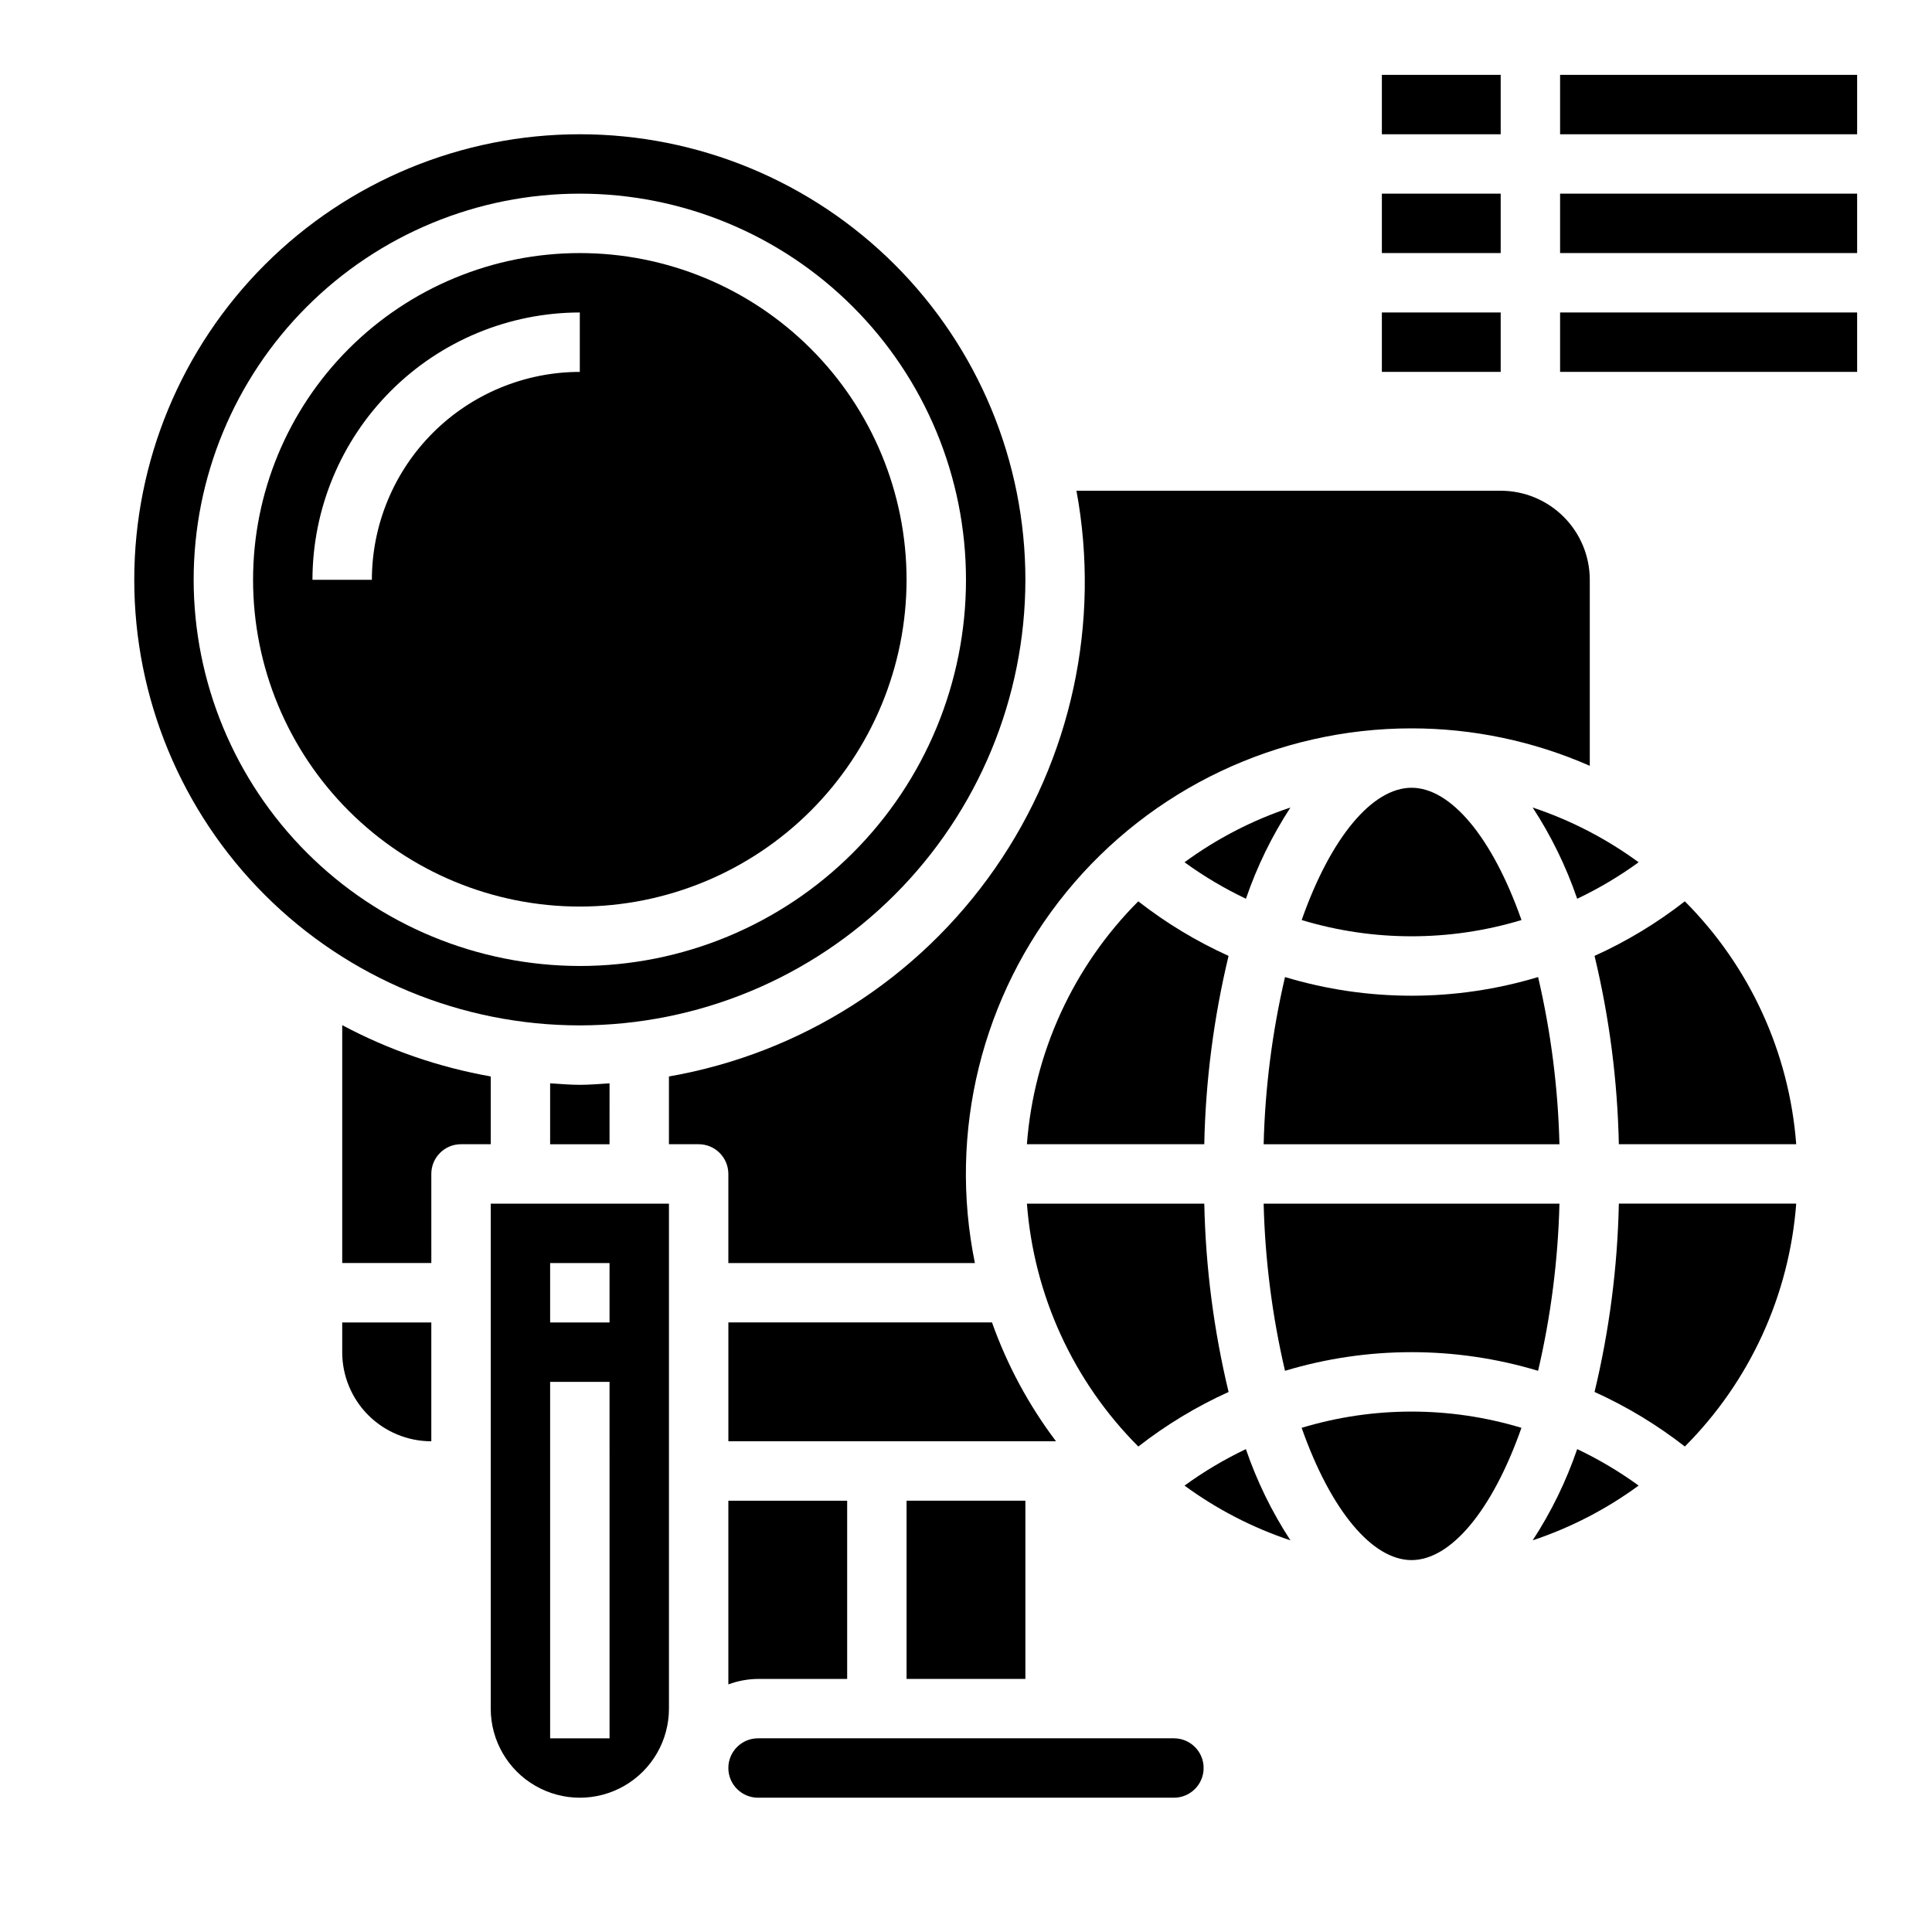
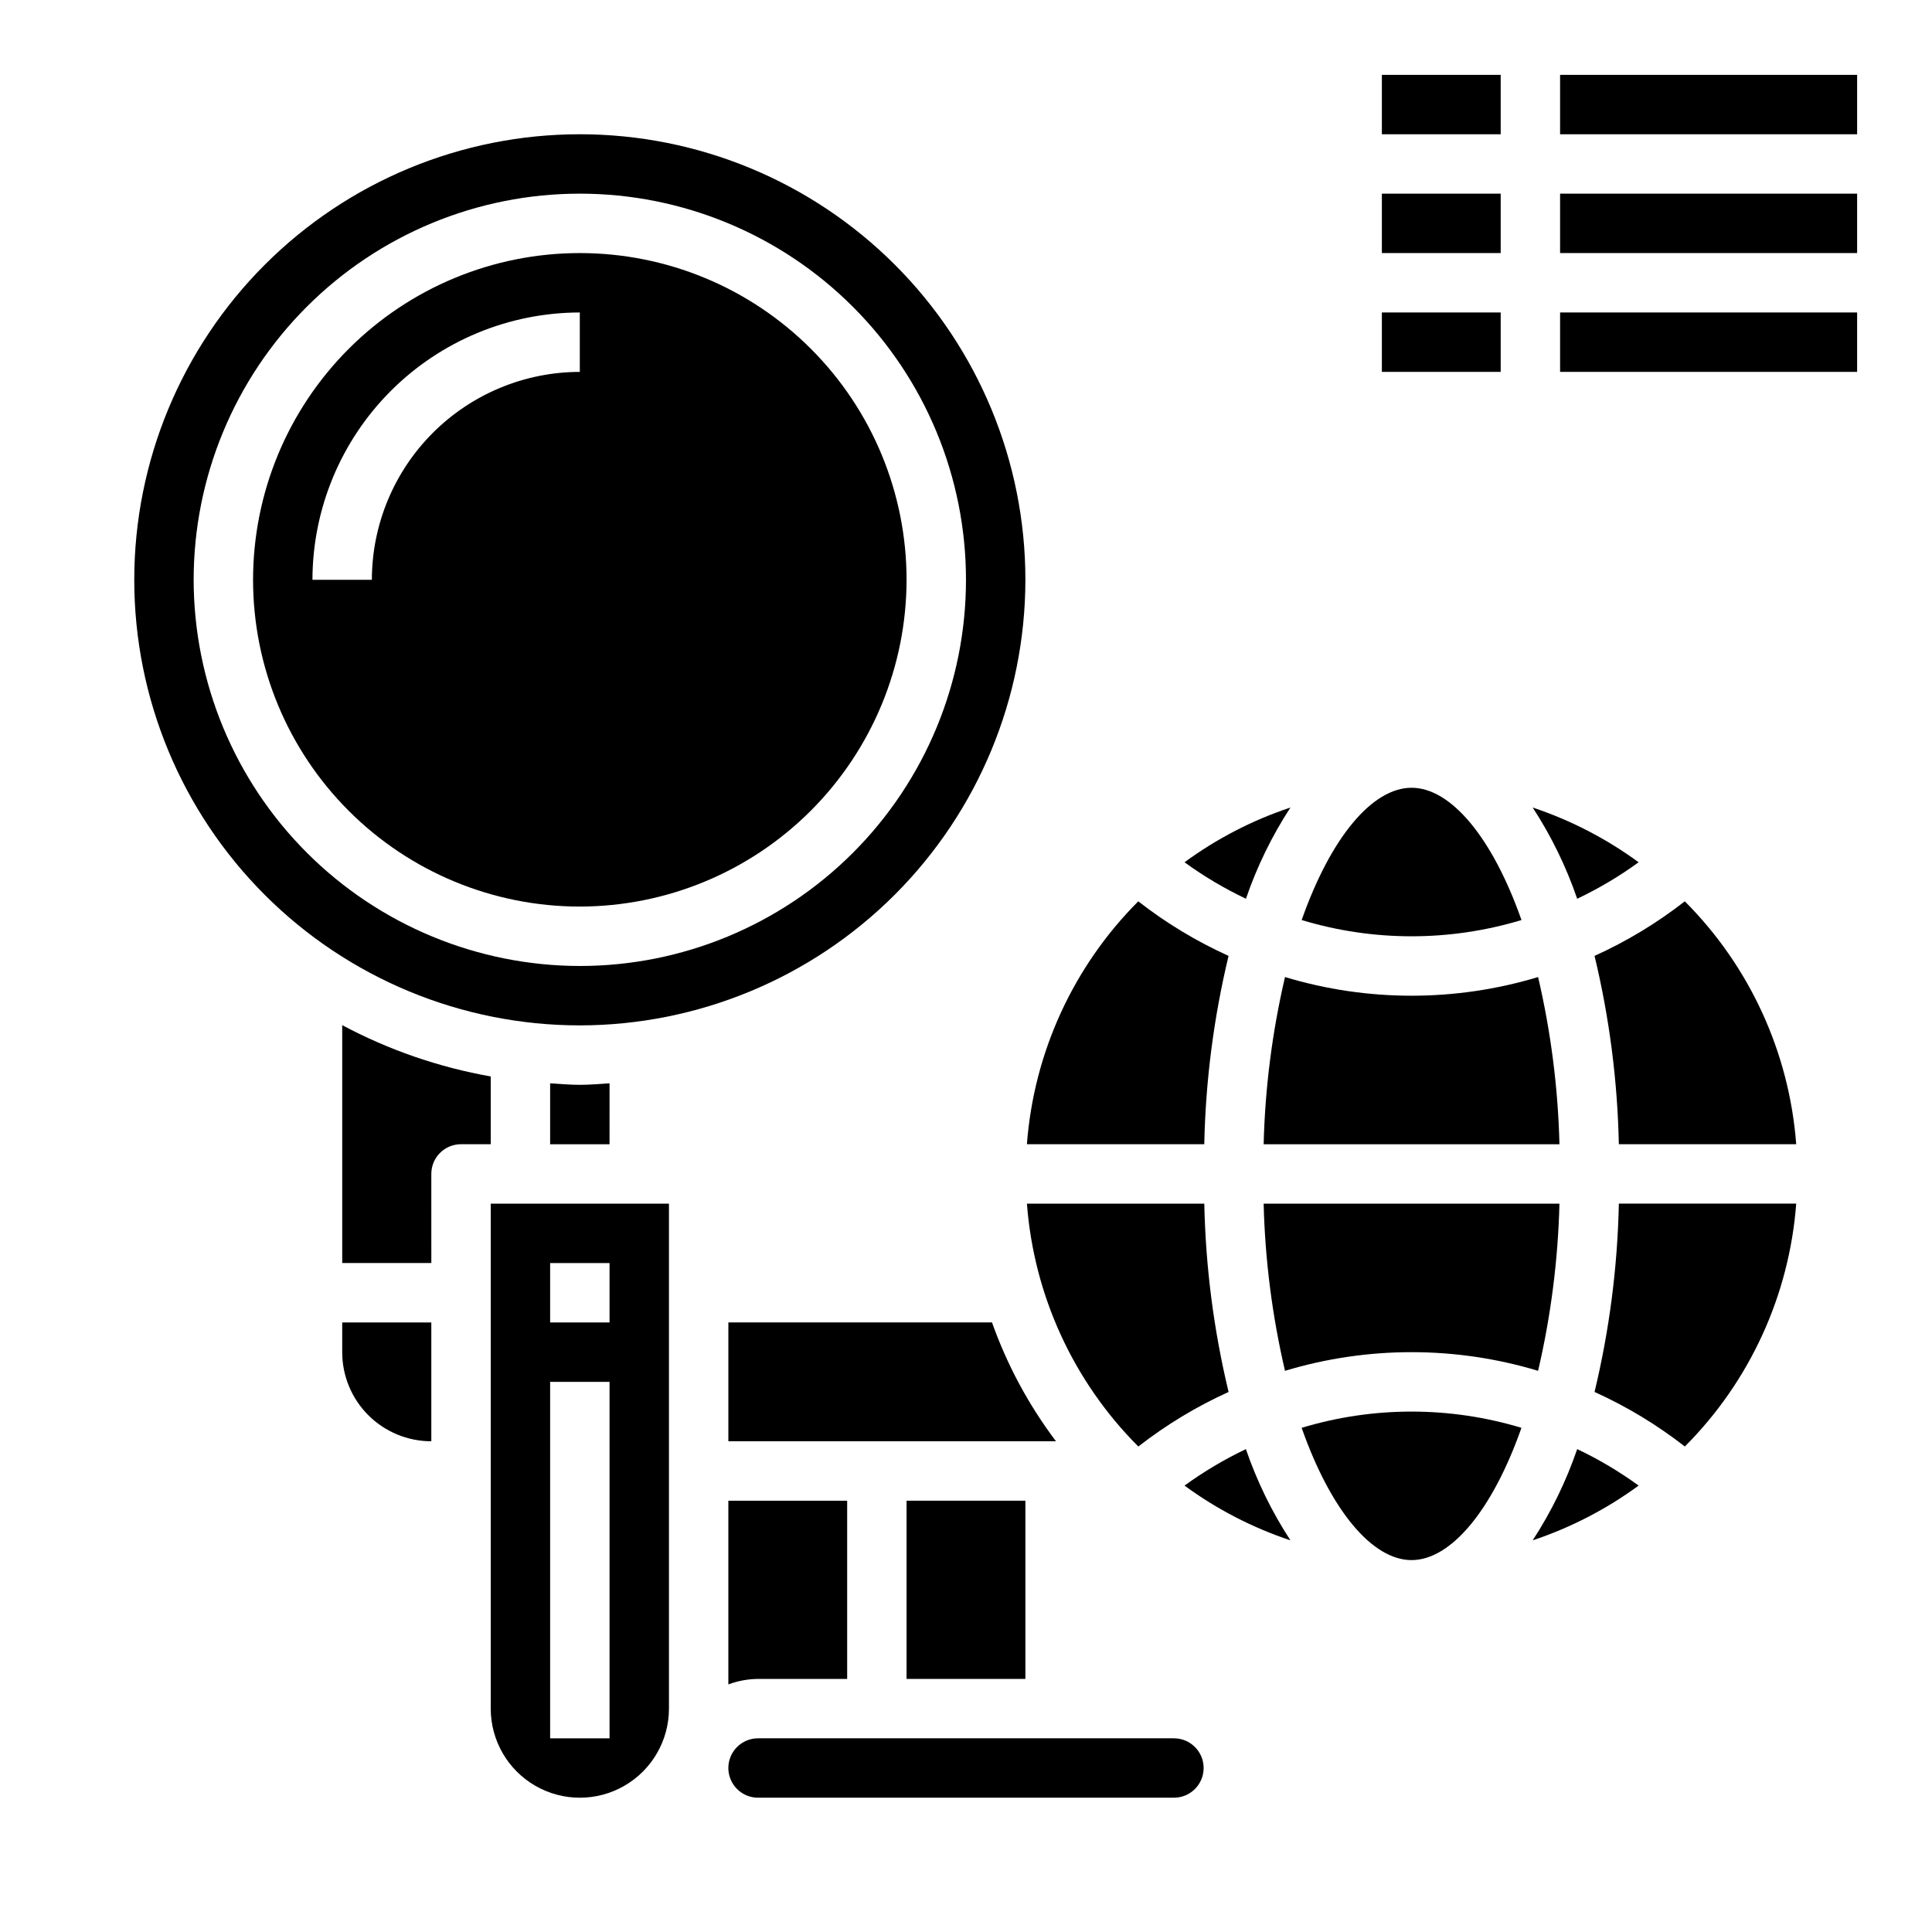
<svg xmlns="http://www.w3.org/2000/svg" fill="#000000" width="800px" height="800px" version="1.1" viewBox="144 144 512 512">
  <g>
    <path d="m415.74 297.66c0-31.32-12.441-61.352-34.586-83.496s-52.176-34.586-83.492-34.586c-31.32 0-61.352 12.441-83.496 34.586s-34.586 52.176-34.586 83.496c0 31.316 12.441 61.348 34.586 83.492s52.176 34.586 83.496 34.586c31.305-0.035 61.316-12.488 83.453-34.625 22.137-22.137 34.59-52.148 34.625-83.453zm-220.42 0c0-27.145 10.785-53.172 29.977-72.363 19.191-19.191 45.219-29.977 72.363-29.977 27.141 0 53.168 10.785 72.359 29.977 19.191 19.191 29.977 45.219 29.977 72.363 0 27.141-10.785 53.168-29.977 72.359-19.191 19.191-45.219 29.977-72.359 29.977-27.133-0.031-53.145-10.824-72.328-30.008-19.188-19.188-29.98-45.199-30.012-72.328z" />
    <path d="m289.79 431.09v16.145h15.742l0.004-16.145c-2.621 0.156-5.211 0.402-7.871 0.402-2.664 0-5.254-0.246-7.875-0.402z" />
    <path d="m406.89 494.46h-69.863v31.488h86.82c-7.223-9.57-12.941-20.188-16.957-31.488z" />
-     <path d="m337.02 478.72h65.336c-7.09-34.746 1.809-70.84 24.238-98.305 22.43-27.469 56.02-43.398 91.48-43.391 16.262 0 32.348 3.379 47.234 9.926v-49.285c0-6.266-2.488-12.273-6.918-16.699-4.43-4.43-10.438-6.918-16.699-6.918h-112.42c6.453 34.926-1.332 70.984-21.617 100.14s-51.387 48.992-86.379 55.086v17.957h7.871c2.09 0 4.094 0.828 5.566 2.305 1.477 1.477 2.309 3.481 2.309 5.566z" />
    <path d="m274.05 596.8c0 8.434 4.5 16.23 11.809 20.449 7.305 4.219 16.309 4.219 23.613 0 7.309-4.219 11.809-12.016 11.809-20.449v-133.82h-47.23zm15.742-118.08h15.742v15.742h-15.742zm0 31.488h15.742l0.004 94.465h-15.746z" />
    <path d="m274.05 429.27c-13.754-2.434-27.039-7.019-39.359-13.594v63.039h23.617l-0.004-23.617c0-4.348 3.527-7.871 7.875-7.871h7.871z" />
    <path d="m234.69 502.34c0 6.262 2.488 12.27 6.914 16.699 4.43 4.426 10.438 6.914 16.699 6.914v-31.488h-23.613z" />
    <path d="m416.14 447.23h47.004c0.348-16.82 2.508-33.551 6.438-49.91-8.52-3.852-16.555-8.707-23.93-14.461-17.211 17.246-27.68 40.078-29.512 64.371z" />
-     <path d="m485.98 358c-10.055 3.348-19.523 8.242-28.07 14.508 5.117 3.719 10.566 6.953 16.277 9.668 2.918-8.516 6.879-16.633 11.793-24.176z" />
+     <path d="m485.98 358c-10.055 3.348-19.523 8.242-28.07 14.508 5.117 3.719 10.566 6.953 16.277 9.668 2.918-8.516 6.879-16.633 11.793-24.176" />
    <path d="m384.25 297.66c0-22.969-9.121-44.992-25.363-61.23-16.238-16.242-38.262-25.363-61.227-25.363-22.969 0-44.992 9.121-61.23 25.363-16.242 16.238-25.363 38.262-25.363 61.23 0 22.965 9.121 44.988 25.363 61.227 16.238 16.242 38.262 25.363 61.23 25.363 22.957-0.027 44.965-9.16 61.199-25.391 16.23-16.234 25.363-38.242 25.391-61.199zm-141.7 0h-15.746c0.023-18.785 7.496-36.793 20.777-50.074s31.289-20.754 50.074-20.777v15.746c-14.609 0.016-28.617 5.828-38.949 16.156-10.328 10.332-16.141 24.34-16.156 38.949z" />
    <path d="m561.97 382.18c5.711-2.715 11.164-5.949 16.281-9.668-8.547-6.266-18.02-11.16-28.074-14.508 4.918 7.543 8.879 15.66 11.793 24.176z" />
    <path d="m547.21 387.82c-7.738-21.988-18.762-35.055-29.129-35.055s-21.387 13.066-29.125 35.055c18.992 5.742 39.258 5.742 58.254 0z" />
    <path d="m484.54 507.28c21.871-6.59 45.199-6.59 67.07 0 3.394-14.535 5.289-29.379 5.66-44.301h-78.391c0.371 14.922 2.269 29.766 5.66 44.301z" />
    <path d="m551.61 402.93c-21.871 6.594-45.199 6.594-67.07 0-3.391 14.539-5.289 29.383-5.66 44.305h78.391c-0.371-14.922-2.266-29.766-5.66-44.305z" />
    <path d="m488.95 522.39c7.738 21.984 18.758 35.051 29.125 35.051s21.387-13.066 29.125-35.055l0.004 0.004c-18.996-5.742-39.262-5.742-58.254 0z" />
    <path d="m566.57 512.88c8.523 3.856 16.555 8.711 23.93 14.461 17.211-17.242 27.68-40.078 29.516-64.367h-47.004c-0.352 16.816-2.508 33.551-6.441 49.906z" />
    <path d="m550.18 552.2c10.055-3.348 19.527-8.242 28.074-14.508-5.117-3.715-10.57-6.953-16.281-9.668-2.914 8.516-6.875 16.637-11.793 24.176z" />
    <path d="m457.91 537.7c8.547 6.266 18.016 11.16 28.07 14.508-4.922-7.539-8.887-15.66-11.809-24.176-5.707 2.719-11.148 5.953-16.262 9.668z" />
    <path d="m566.57 397.32c3.934 16.359 6.09 33.09 6.441 49.91h47.004c-1.84-24.293-12.309-47.129-29.523-64.371-7.371 5.754-15.402 10.609-23.922 14.461z" />
    <path d="m337.02 590.38c2.519-0.934 5.184-1.422 7.871-1.449h23.617v-47.23h-31.488z" />
    <path d="m384.25 541.7h31.488v47.23h-31.488z" />
    <path d="m463.15 462.98h-47.004c1.836 24.293 12.309 47.125 29.52 64.367 7.371-5.75 15.402-10.605 23.922-14.461-3.93-16.355-6.09-33.09-6.438-49.906z" />
    <path d="m337.02 612.54c0 2.09 0.828 4.09 2.305 5.566s3.477 2.305 5.566 2.305h110.21c4.348 0 7.875-3.523 7.875-7.871 0-4.348-3.527-7.871-7.875-7.871h-110.21c-4.348 0-7.871 3.523-7.871 7.871z" />
    <path d="m510.21 163.84h31.488v15.742h-31.488z" />
    <path d="m557.44 163.84h78.719v15.742h-78.719z" />
    <path d="m510.21 195.32h31.488v15.742h-31.488z" />
    <path d="m557.44 195.32h78.719v15.742h-78.719z" />
    <path d="m510.21 226.81h31.488v15.742h-31.488z" />
    <path d="m557.44 226.81h78.719v15.742h-78.719z" />
  </g>
</svg>